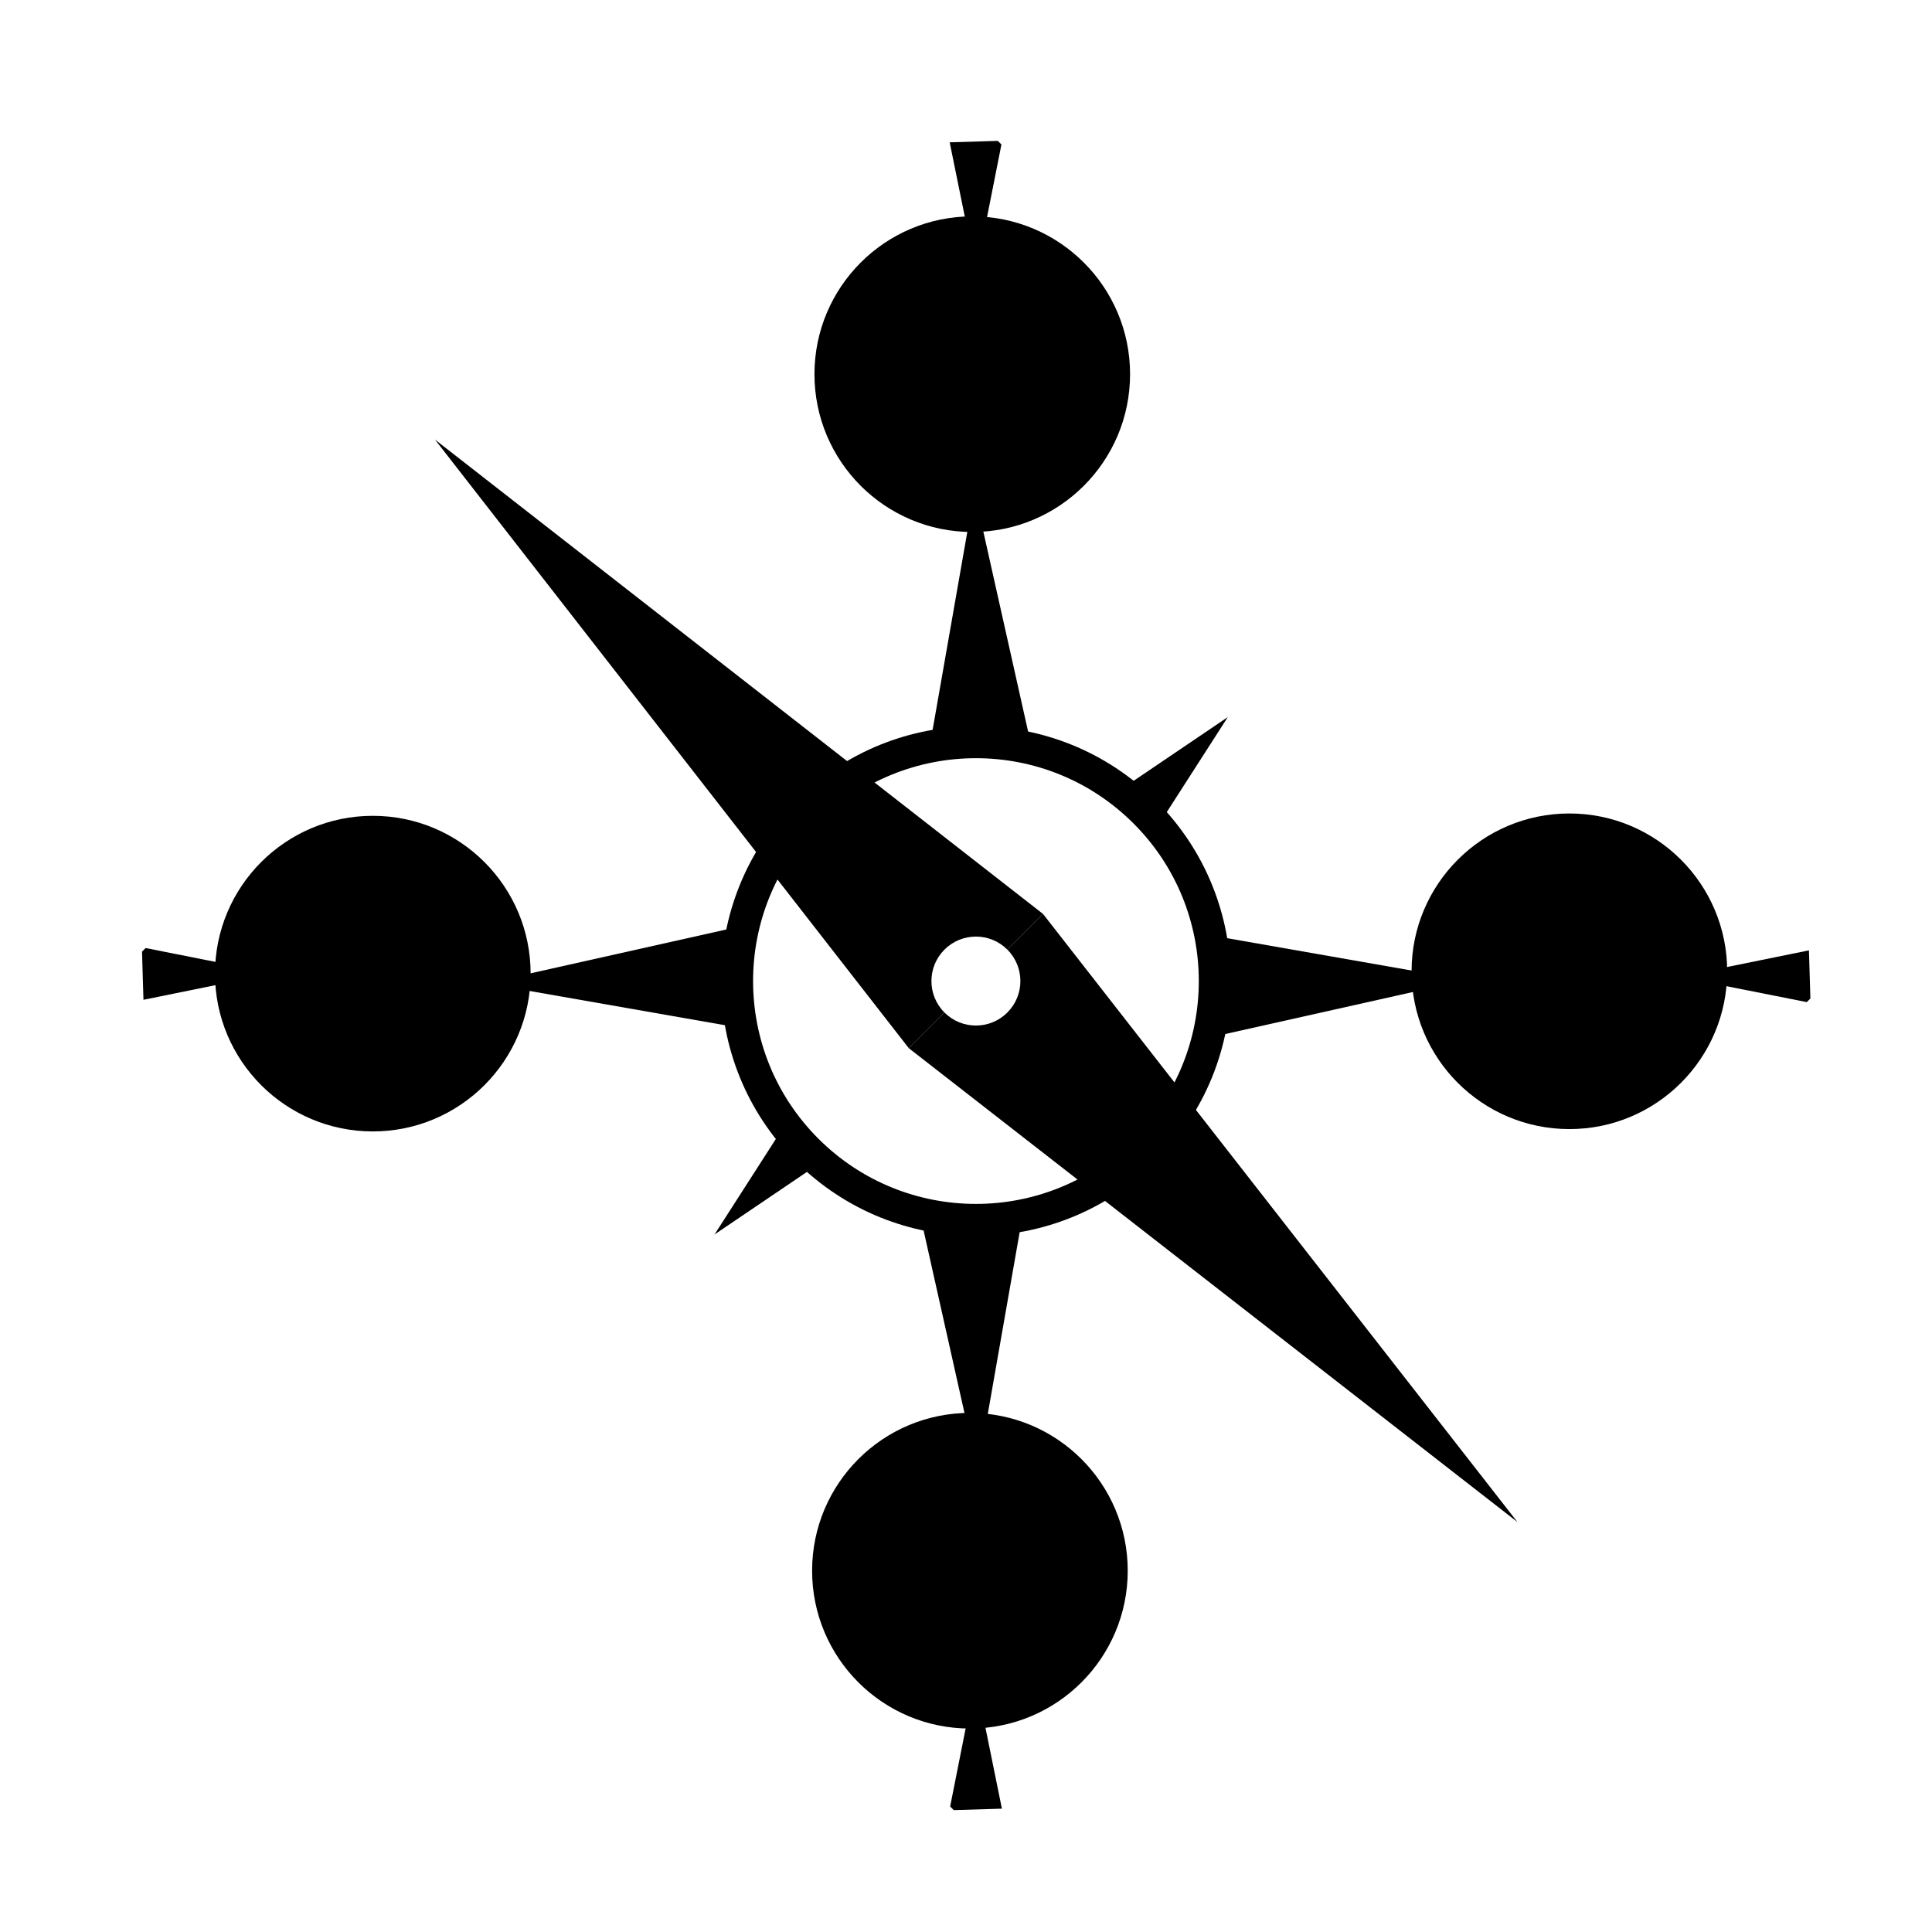
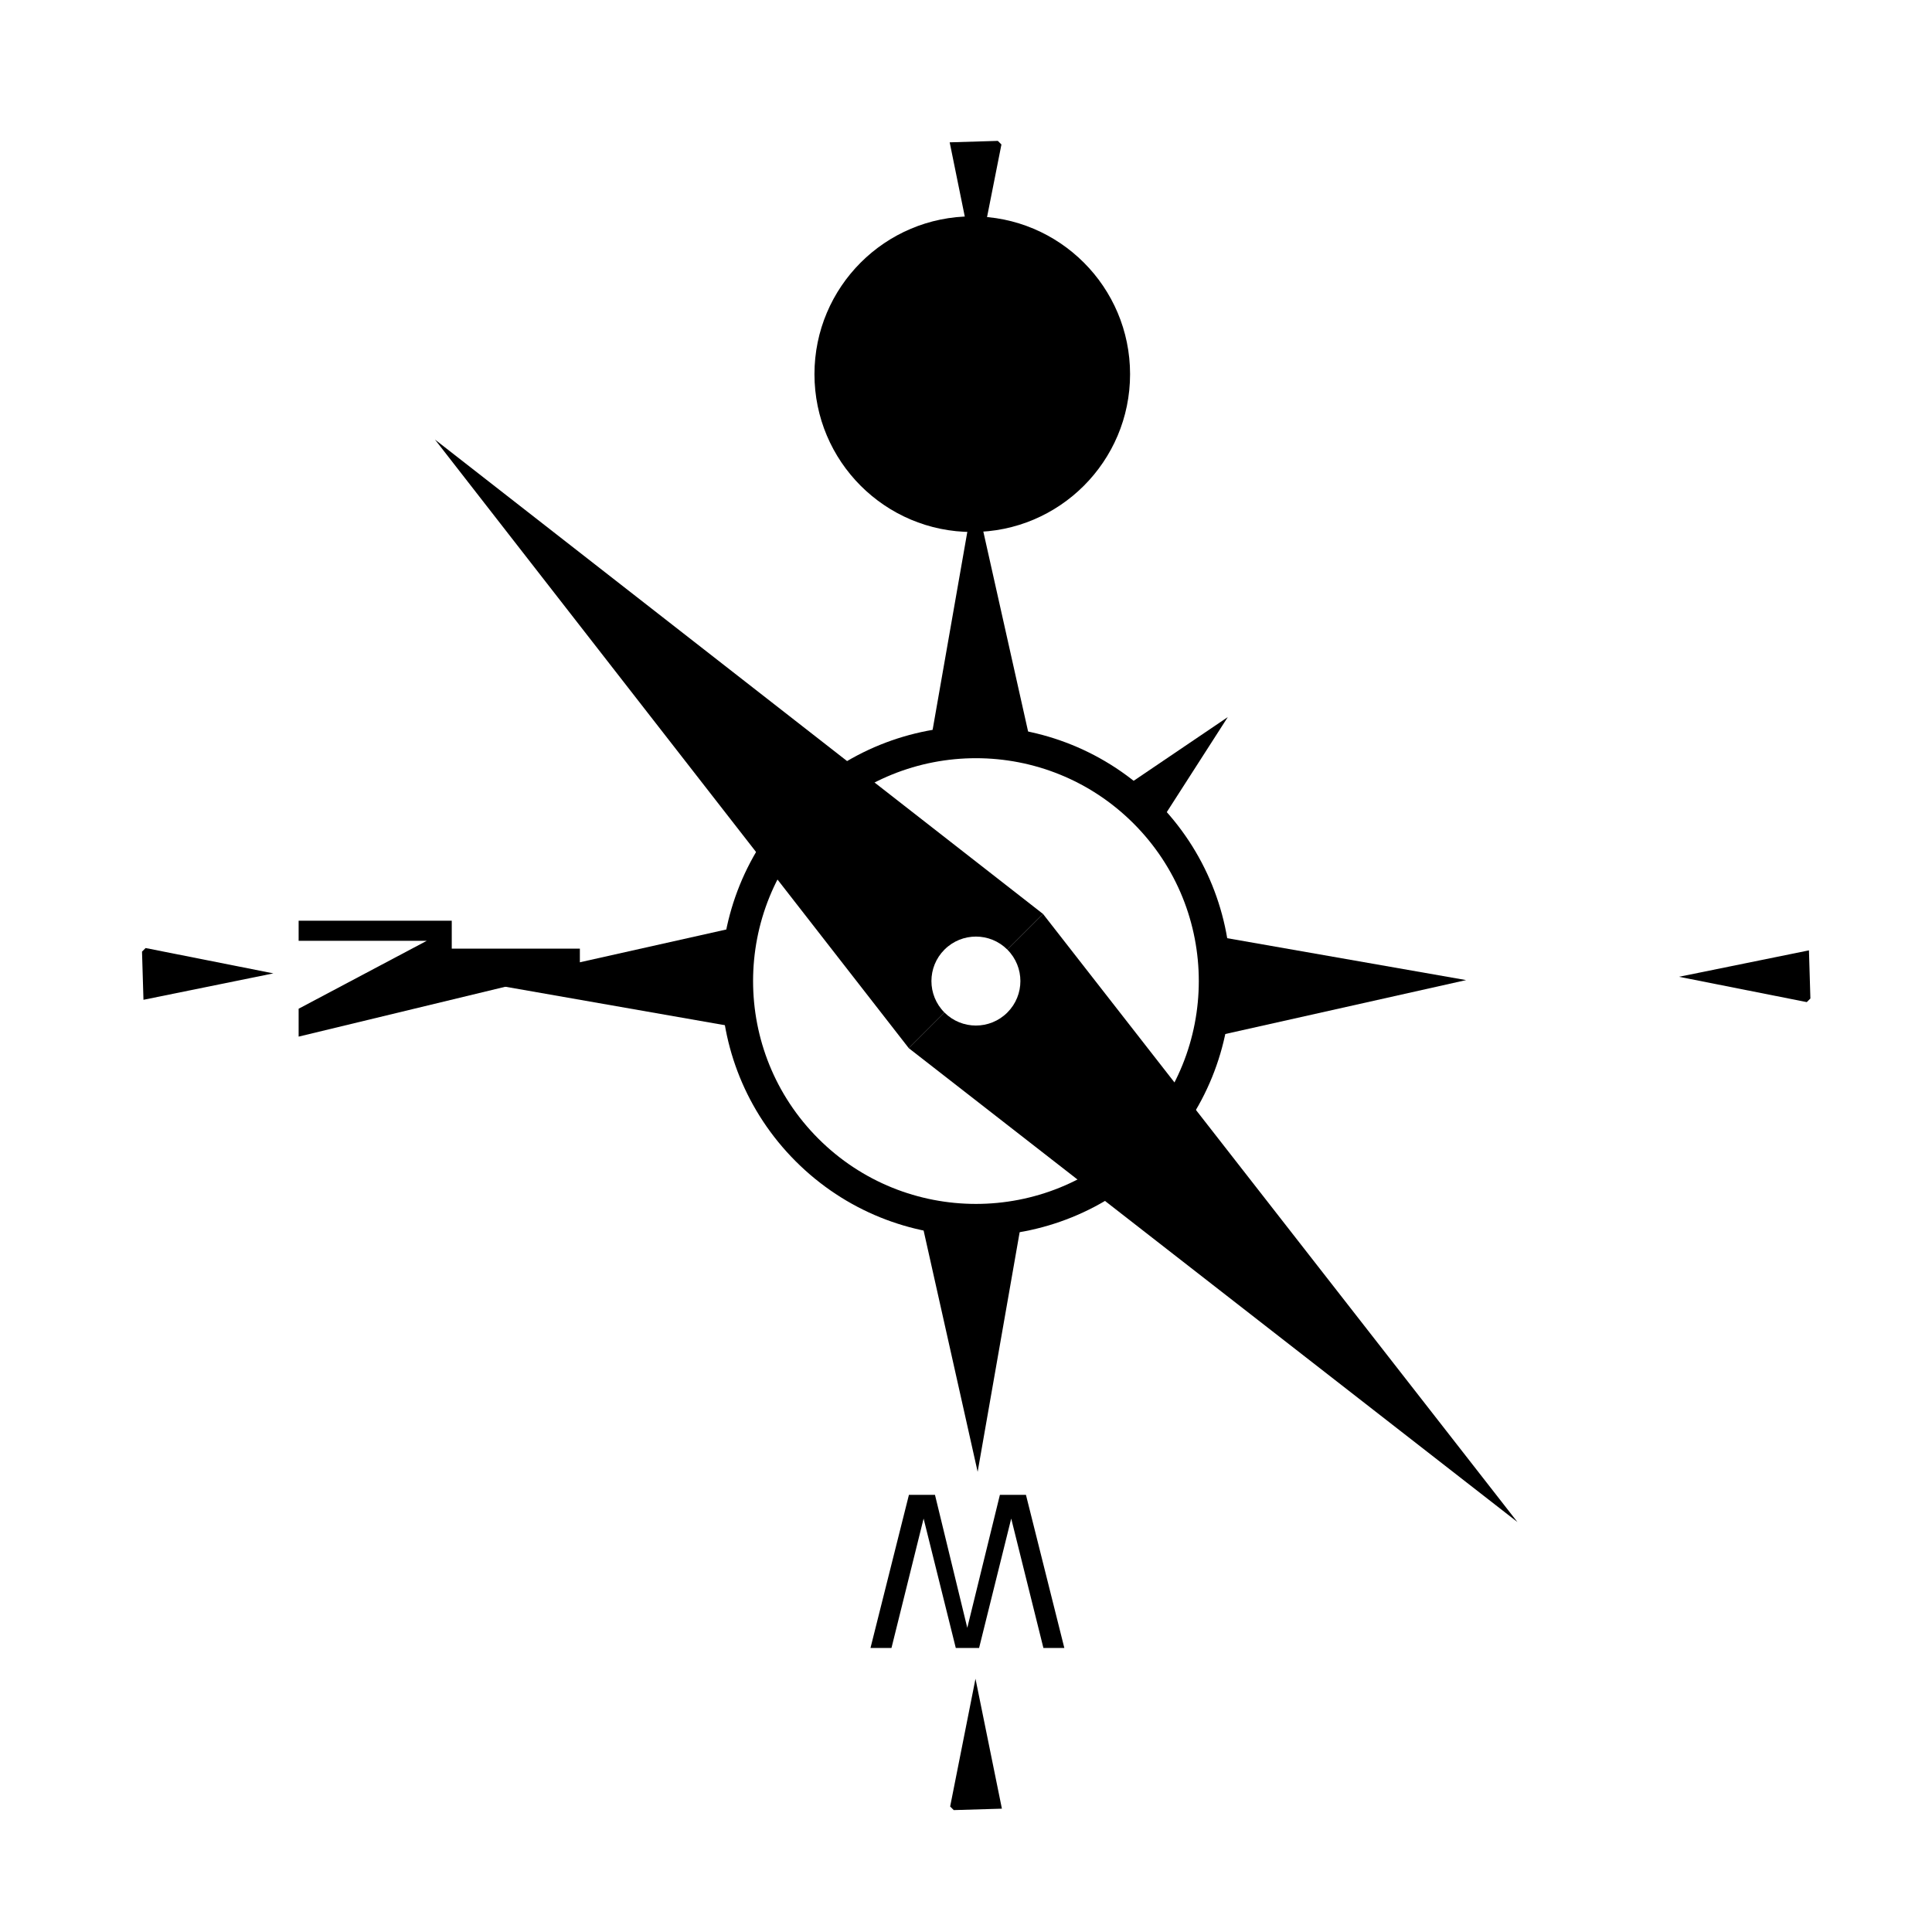
<svg xmlns="http://www.w3.org/2000/svg" xmlns:xlink="http://www.w3.org/1999/xlink" width="800px" height="800px" version="1.1" viewBox="144 144 512 512">
  <defs>
    <symbol id="d" overflow="visible">
-       <path d="m-40.578-5.469v-7.391l33.953-18h-33.953v-5.328h40.578v7.406l-33.953 17.984h33.953v5.328z" />
+       <path d="m-40.578-5.469v-7.391l33.953-18h-33.953v-5.328h40.578v7.406h33.953v5.328z" />
    </symbol>
    <symbol id="c" overflow="visible">
      <path d="m5.469-40.578h25.656v4.609h-20.172v12.016h19.328v4.625h-19.328v14.703h20.656v4.625h-26.141z" />
    </symbol>
    <symbol id="b" overflow="visible">
      <path d="m-1.844 40.578h-5.547l-8.531-34.297-8.516 34.297h-6.172l-8.531-34.297-8.516 34.297h-5.562l10.188-40.578h6.906l8.562 35.234 8.641-35.234h6.906z" />
    </symbol>
    <symbol id="a" overflow="visible">
-       <path d="m39.25 29.797h-5.359c1-2.086 1.742-4.055 2.234-5.906 0.488-1.844 0.734-3.625 0.734-5.344 0-3-0.586-5.312-1.75-6.938-1.156-1.617-2.805-2.422-4.938-2.422-1.793 0-3.148 0.535-4.062 1.609-0.918 1.082-1.656 3.129-2.219 6.141l-0.672 3.312c-0.781 4.094-2.156 7.113-4.125 9.062-1.969 1.945-4.602 2.922-7.891 2.922-3.938 0-6.922-1.32-8.953-3.953-2.023-2.637-3.031-6.5-3.031-11.594 0-1.918 0.219-3.961 0.656-6.125 0.426-2.168 1.066-4.414 1.922-6.734h5.656c-1.25 2.227-2.195 4.41-2.828 6.547-0.637 2.144-0.953 4.25-0.953 6.312 0 3.133 0.613 5.551 1.844 7.25 1.227 1.707 2.988 2.562 5.281 2.562 1.988 0 3.547-0.617 4.672-1.844 1.125-1.219 1.969-3.227 2.531-6.016l0.641-3.344c0.82-4.094 2.102-7.059 3.844-8.891 1.738-1.824 4.156-2.734 7.25-2.734 3.594 0 6.422 1.258 8.484 3.781 2.062 2.531 3.094 6.016 3.094 10.453 0 1.906-0.172 3.844-0.516 5.812-0.344 1.977-0.859 4.004-1.547 6.078z" />
-     </symbol>
+       </symbol>
  </defs>
  <g>
    <path d="m410.96 395.66c4.606 4.606 4.606 12.066 0 16.668-4.606 4.602-12.066 4.606-16.668 0l-9.453 9.453 161.29 125.57-125.71-161.14z" />
    <path d="m259.27 260.49 125.57 161.29 9.453-9.453c-4.606-4.606-4.606-12.066 0-16.668s12.066-4.606 16.668 0l9.453-9.453z" />
    <path d="m354.87 356.23c-26.379 26.379-26.379 69.148 0 95.527 26.379 26.379 69.148 26.379 95.527 0 26.379-26.379 26.379-69.148 0-95.527-26.379-26.383-69.148-26.383-95.527 0zm89.527 89.523c-23.062 23.062-60.461 23.062-83.527 0-23.062-23.062-23.062-60.461 0-83.527 23.062-23.062 60.461-23.062 83.527 0 23.062 23.066 23.062 60.465 0 83.527z" />
    <path d="m338.38 416.09-65.609-11.5 65.836-14.742z" />
    <path d="m414.59 468.43-11.504 65.613-14.742-65.832z" />
    <path d="m466.93 392.23 65.609 11.504-65.832 14.738z" />
    <path d="m390.72 339.89 11.5-65.613 14.742 65.84z" />
-     <path d="m359.09 453.73-25.73 17.418 16.867-26.273z" />
    <path d="m443.65 351.45 25.73-17.414-16.871 26.273z" />
-     <path d="m284.62 402.02c0 23.098-18.727 41.82-41.824 41.82-23.094 0-41.82-18.723-41.82-41.82 0-23.098 18.727-41.82 41.82-41.82 23.098 0 41.824 18.723 41.824 41.82" />
    <path d="m443.48 243.16c0 23.098-18.723 41.824-41.82 41.824s-41.82-18.727-41.82-41.824 18.723-41.82 41.82-41.82 41.82 18.723 41.82 41.82" />
-     <path d="m601.72 401.4c0 23.098-18.723 41.82-41.82 41.82-23.098 0-41.82-18.723-41.82-41.82 0-23.098 18.723-41.82 41.82-41.82 23.098 0 41.82 18.723 41.82 41.82" />
-     <path d="m442.86 560.26c0 23.098-18.727 41.82-41.824 41.82s-41.82-18.723-41.82-41.82c0-23.098 18.723-41.824 41.82-41.824s41.824 18.727 41.824 41.824" />
    <use x="263.719" y="424.184" xlink:href="#d" />
    <use x="380.297" y="264.512" xlink:href="#c" />
    <use x="427.906" y="540.156" xlink:href="#b" />
    <use x="541.523" y="383.035" xlink:href="#a" />
    <path d="m395.8 622.74 6.715-33.855 7 34.43-12.762 0.379" />
    <path d="m622.82 409.57-33.863-6.711 34.434-7.004 0.383 12.762" />
    <path d="m182.59 395.24 33.859 6.715-34.43 7-0.383-12.762" />
    <path d="m409.39 182.29-6.711 33.859-7.004-34.43 12.762-0.383" />
  </g>
</svg>